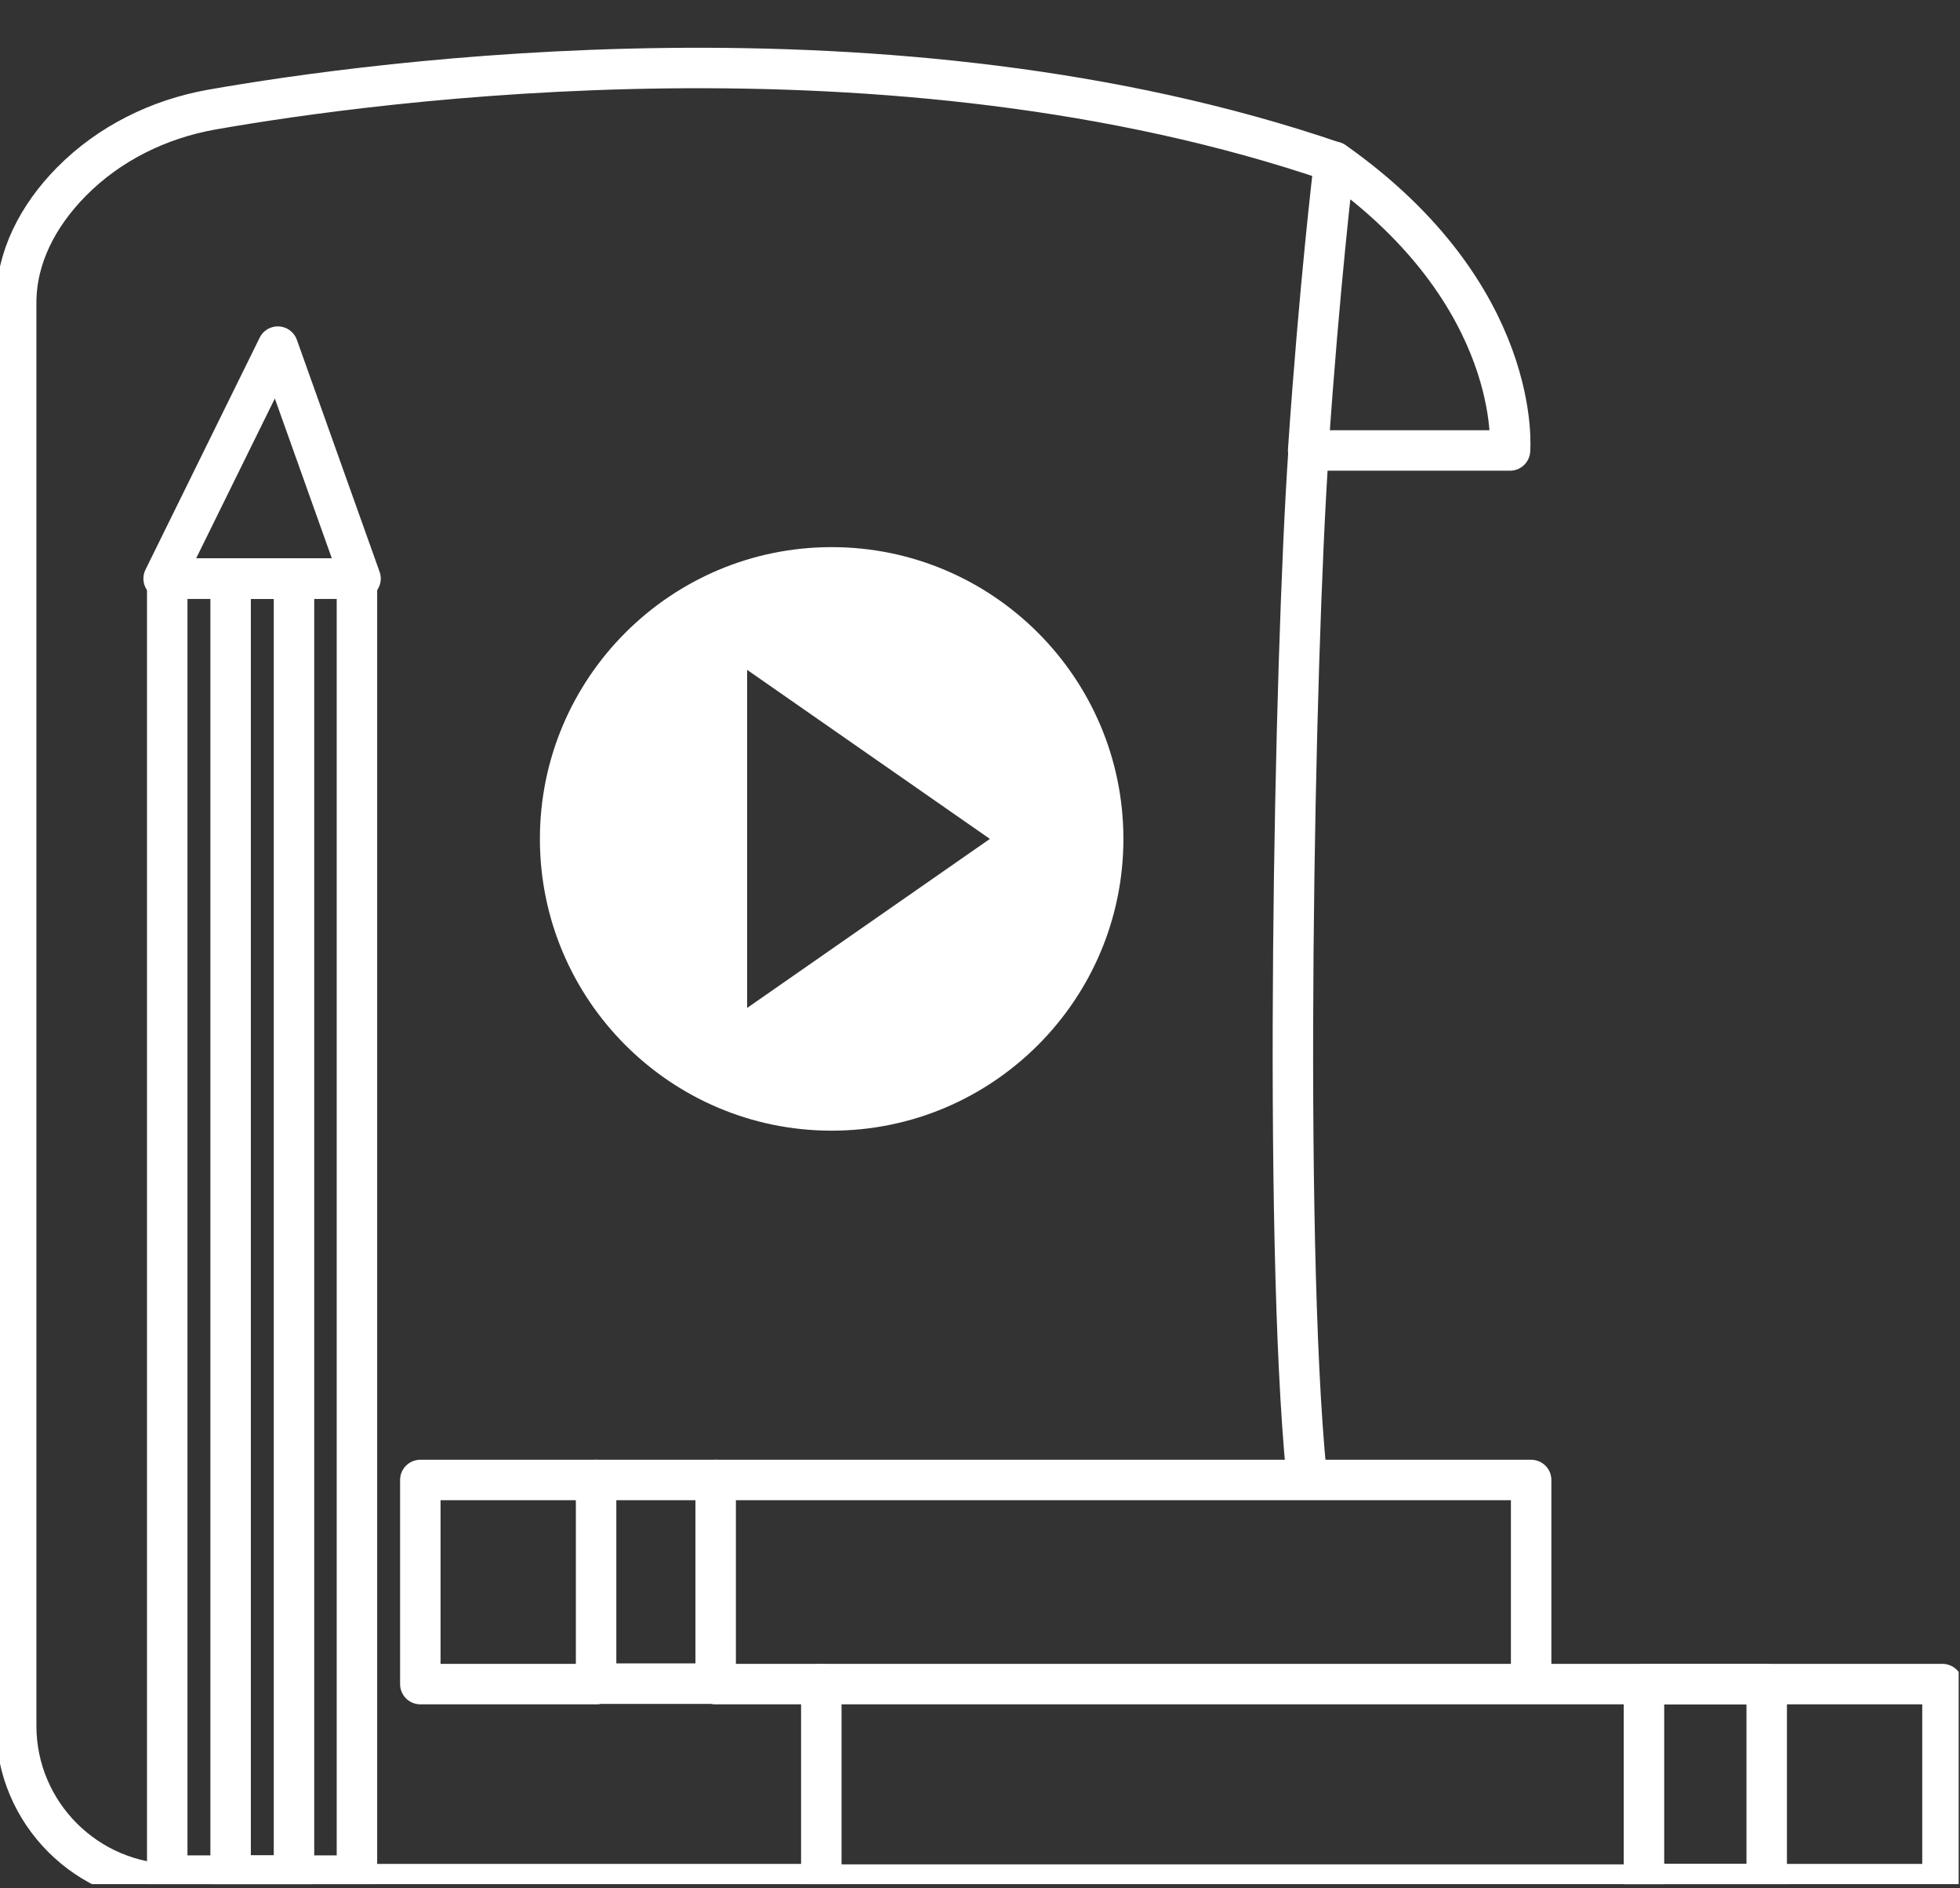
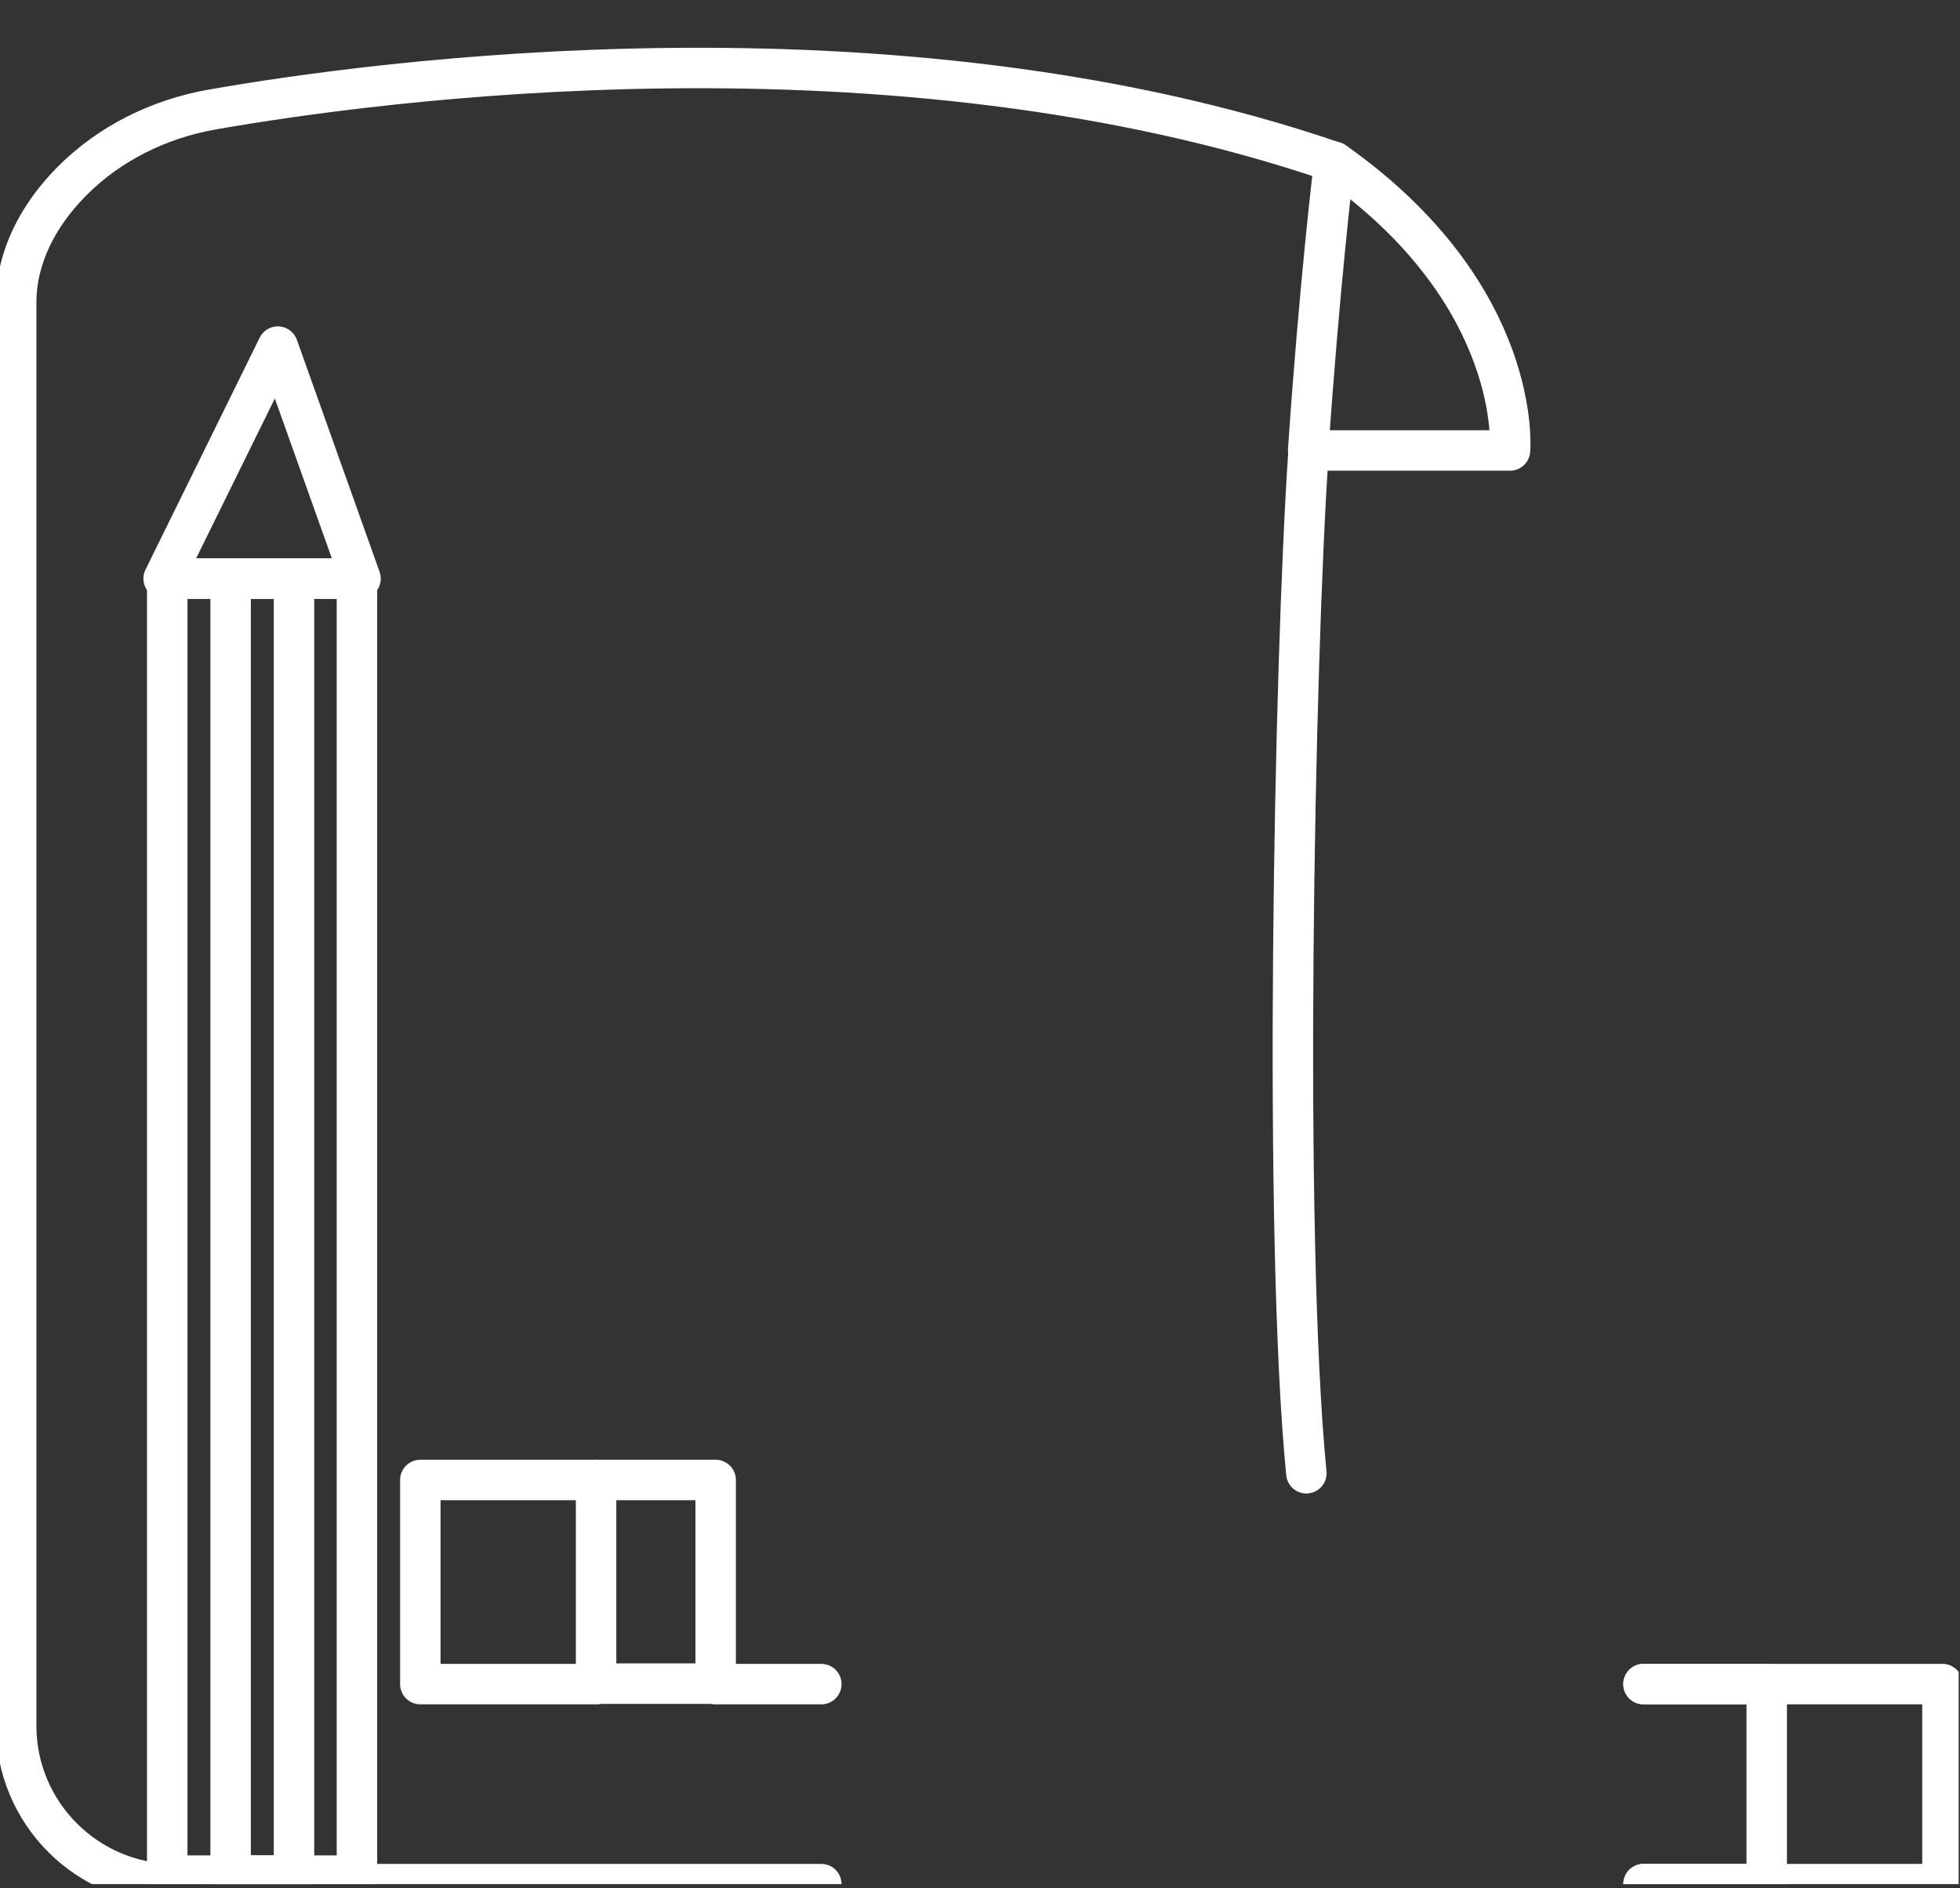
<svg xmlns="http://www.w3.org/2000/svg" width="436" height="420" viewBox="0 0 436 420" fill="none">
  <rect x="0" y="0" width="436" height="420" fill="#333333" stroke="none" />
  <g clip-path="url(#clip0_1_17)">
-     <path d="M159.2 329.2H340.6V373" stroke="white" stroke-width="9" stroke-miterlimit="10" stroke-linecap="round" stroke-linejoin="round" />
    <path d="M132.6 374.6H93.5V329.2H132.6" stroke="white" stroke-width="9" stroke-miterlimit="10" stroke-linecap="round" stroke-linejoin="round" />
    <path d="M290.6 327.7C285.4 275.1 287.9 146.7 291.1 100.2" stroke="white" stroke-width="9" stroke-miterlimit="10" stroke-linecap="round" stroke-linejoin="round" />
    <path d="M182.7 374.6H159.2" stroke="white" stroke-width="9" stroke-miterlimit="10" stroke-linecap="round" stroke-linejoin="round" />
    <path d="M365.6 374.6H432.1V419.1H365.6" stroke="white" stroke-width="9" stroke-miterlimit="10" stroke-linecap="round" stroke-linejoin="round" />
    <path d="M365.6 374.6H393V419.1H365.6" stroke="white" stroke-width="9" stroke-miterlimit="10" stroke-linecap="round" stroke-linejoin="round" />
    <path d="M182.7 419.1H38.8C19.4 419.1 3.6 403.3 3.6 383.9V67.3C3.6 57.3 8.4 48 15.9 40.4C24.3 31.9 35.3 26.5 47 24.4C83.3 18 198.2 2.3 296.7 36V36.1" stroke="white" stroke-width="9" stroke-miterlimit="10" stroke-linecap="round" stroke-linejoin="round" />
    <path d="M159.2 329.2H132.6V374.5H159.2V329.2Z" stroke="white" stroke-width="9" stroke-miterlimit="10" stroke-linecap="round" stroke-linejoin="round" />
    <path d="M335.9 100.2H291C293.5 63.5 296.6 37.5 296.8 36.1V36C339 65.8 335.9 100.2 335.9 100.2Z" stroke="white" stroke-width="9" stroke-miterlimit="10" stroke-linecap="round" stroke-linejoin="round" />
-     <path d="M365.7 374.6H182.7V419.2H365.7V374.6Z" stroke="white" stroke-width="9" stroke-miterlimit="10" stroke-linecap="round" stroke-linejoin="round" />
    <path d="M79.4 128.7H37.2V417.2H79.4V128.7Z" stroke="white" stroke-width="9" stroke-miterlimit="10" stroke-linecap="round" stroke-linejoin="round" />
    <path d="M65.4 128.7H51.3V417.2H65.4V128.7Z" stroke="white" stroke-width="9" stroke-miterlimit="10" stroke-linecap="round" stroke-linejoin="round" />
    <path d="M80.2 128.7H36.4L61.8 77.1L80.2 128.7Z" stroke="white" stroke-width="9" stroke-miterlimit="10" stroke-linecap="round" stroke-linejoin="round" />
-     <path d="M185 121.7C149.2 121.7 120.1 150.8 120.1 186.6C120.1 222.4 149.2 251.5 185 251.5C220.8 251.5 249.9 222.4 249.9 186.6C249.9 150.8 220.8 121.7 185 121.7ZM166.2 224.2V149L220.2 186.6L166.2 224.2Z" fill="white" />
  </g>
  <defs>
    <clipPath id="clip0_1_17">
      <rect width="435.7" height="419.1" fill="white" />
    </clipPath>
  </defs>
</svg>